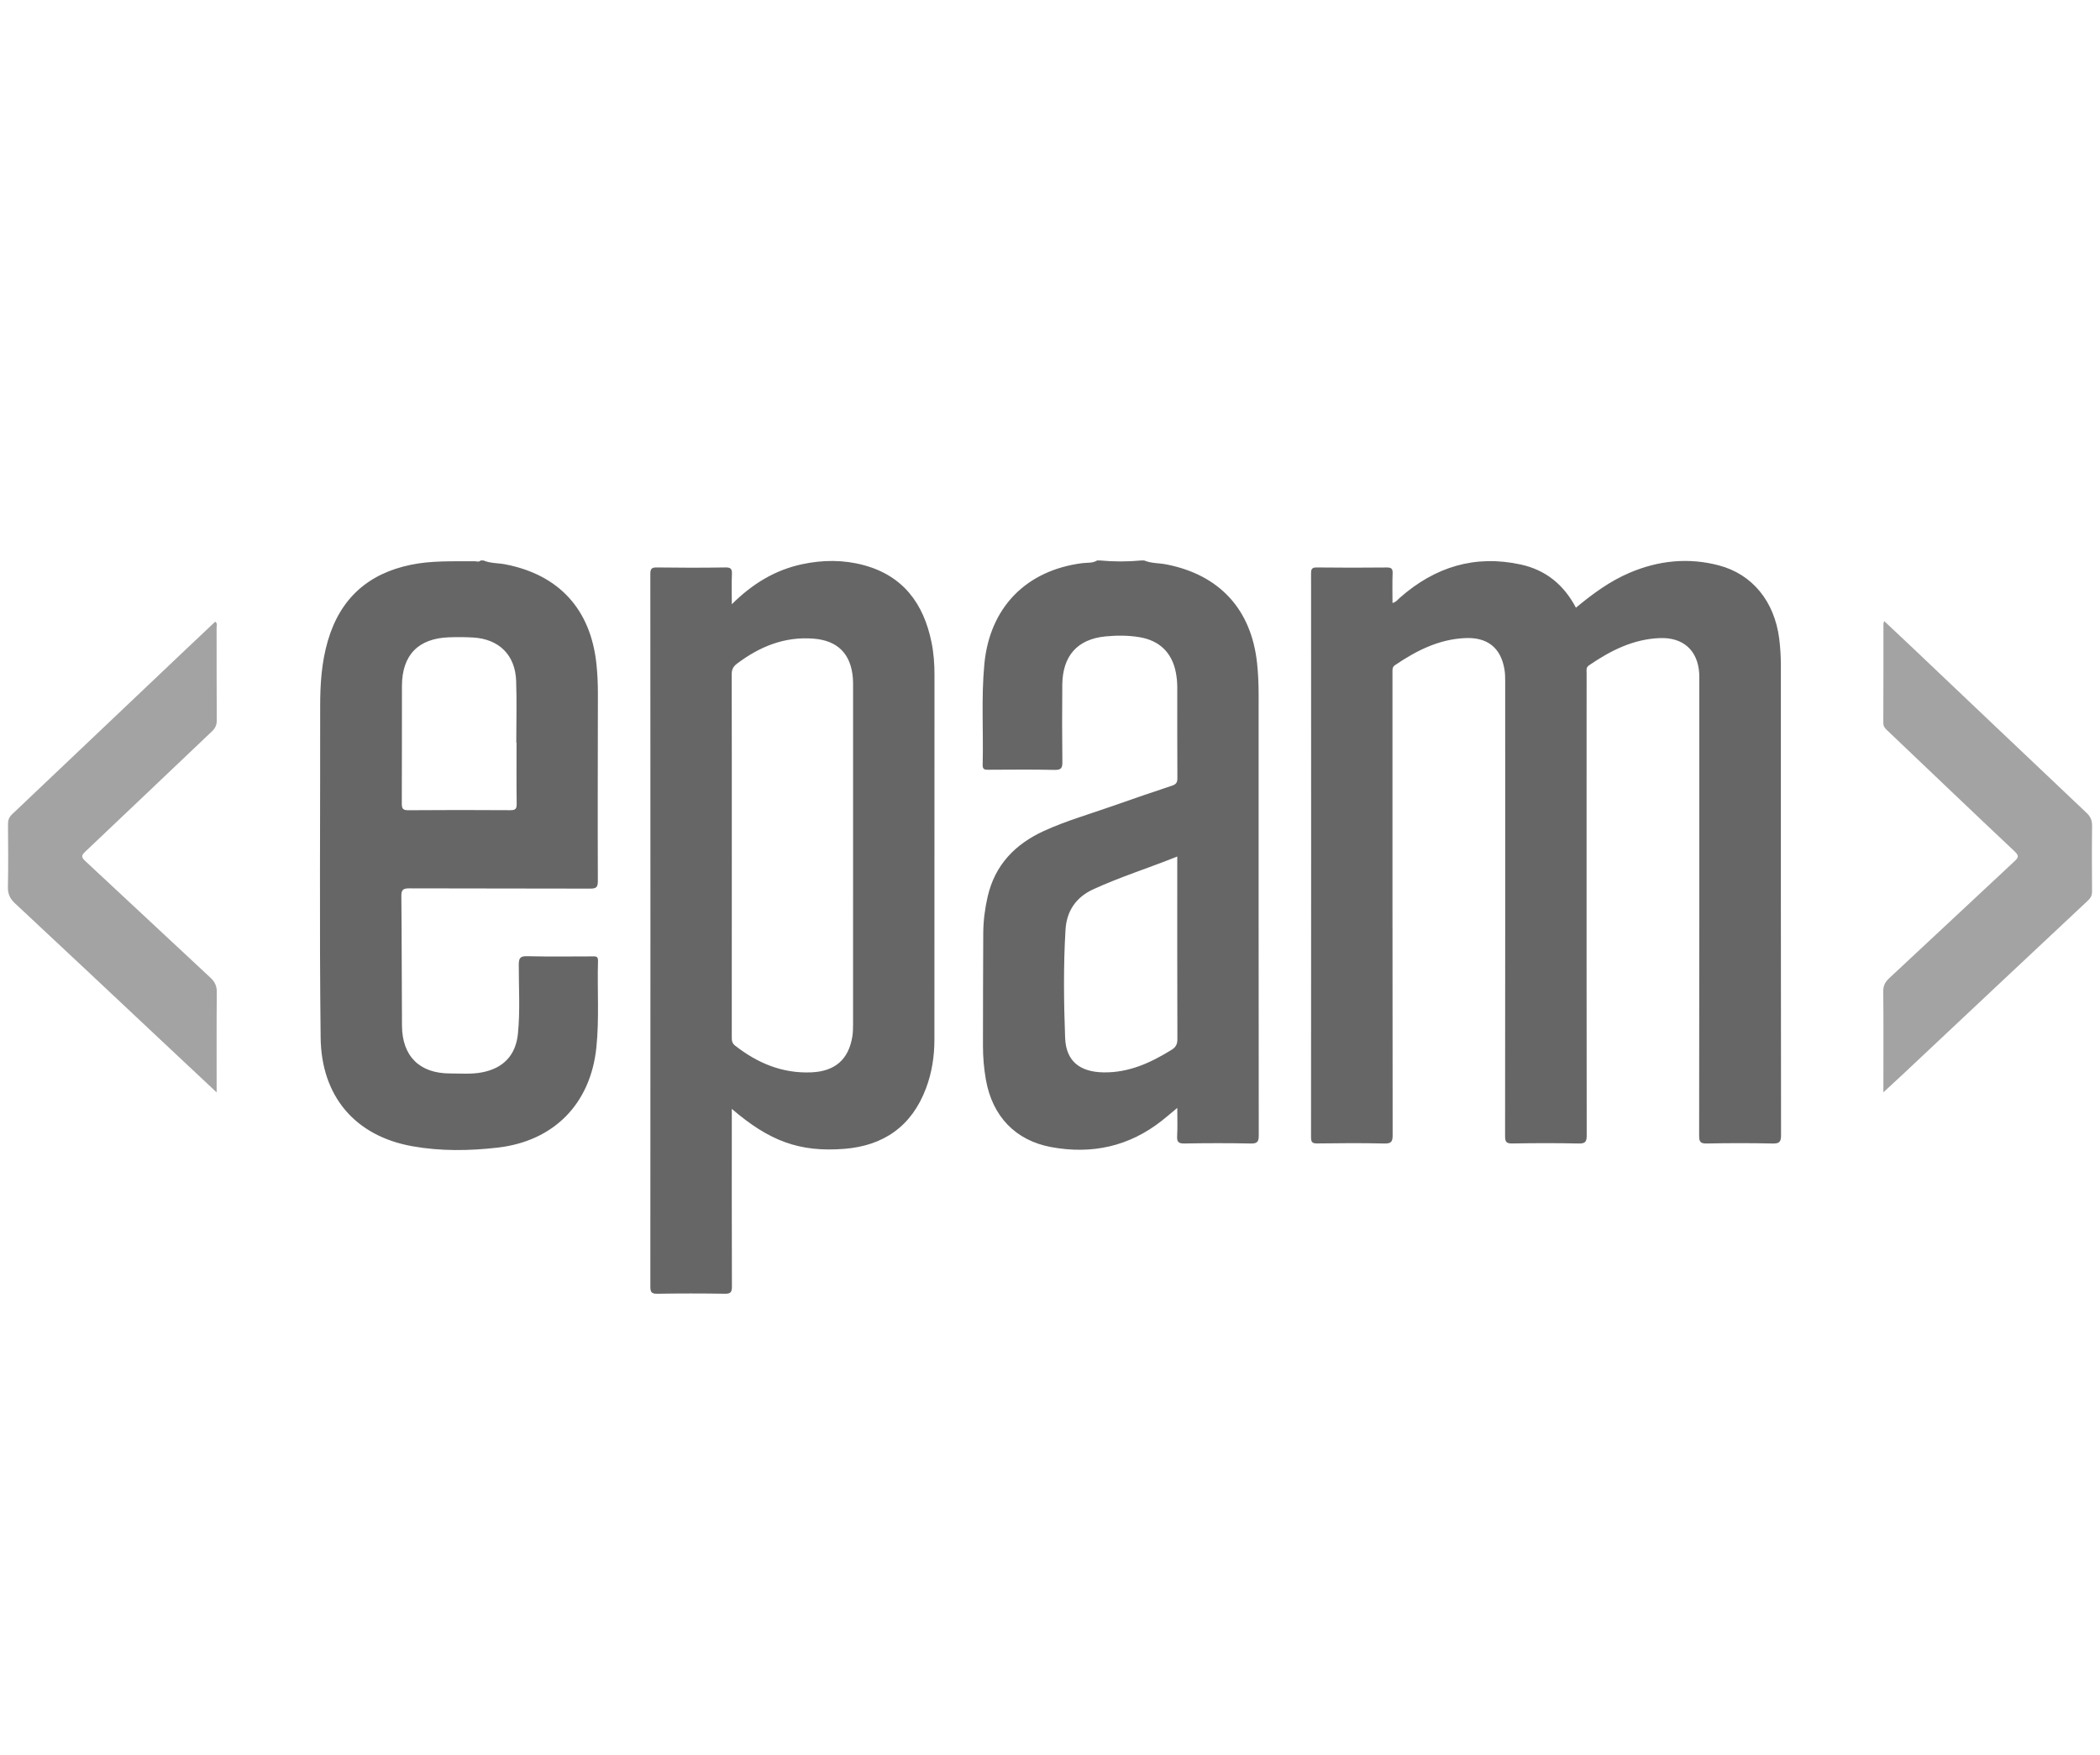
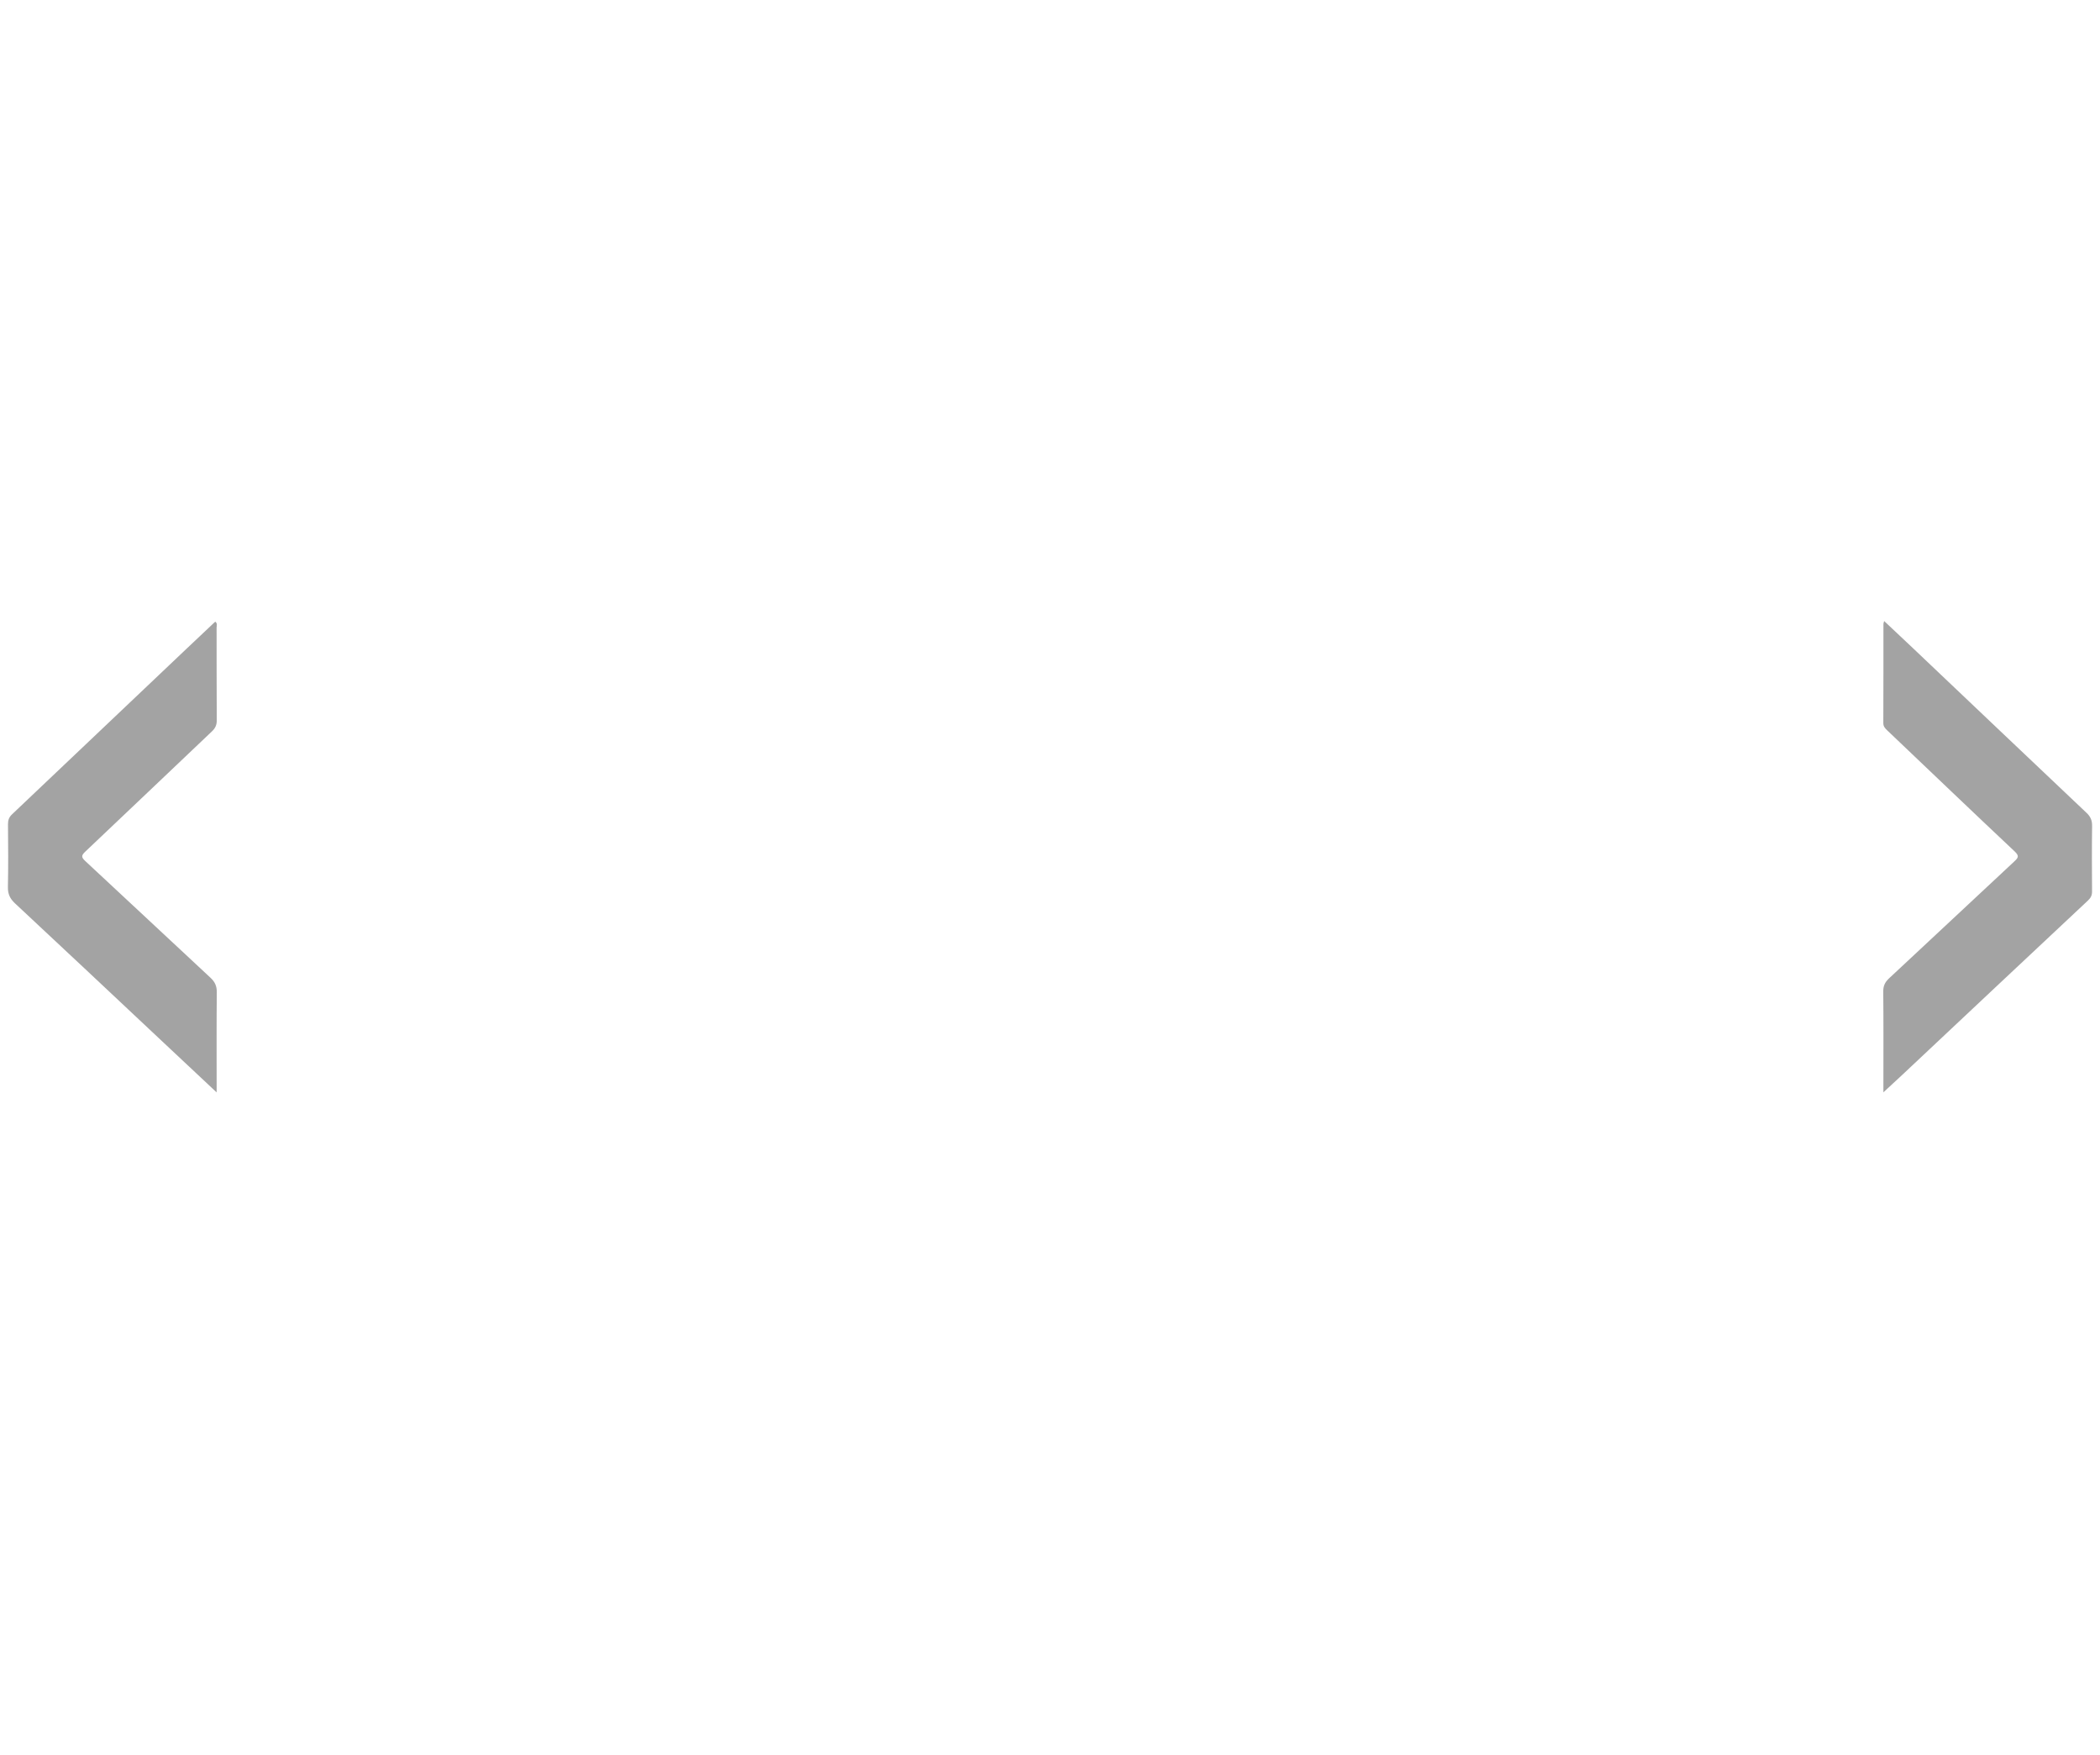
<svg xmlns="http://www.w3.org/2000/svg" version="1.1" id="Слой_1" x="0px" y="0px" width="130.384px" height="108.972px" viewBox="0 0 130.384 108.972" style="enable-background:new 0 0 130.384 108.972;" xml:space="preserve">
  <g id="ozvXbU.tif">
    <g>
-       <path style="fill:#666666;" d="M71.041,34.794c0.434,0.184,0.907,0.153,1.36,0.241c3.309,0.64,5.293,2.793,5.647,6.13    c0.069,0.646,0.097,1.292,0.097,1.941c-0.001,9.125-0.003,18.249,0.008,27.374c0,0.392-0.083,0.517-0.498,0.508    c-1.372-0.029-2.746-0.026-4.118-0.001c-0.383,0.007-0.47-0.113-0.451-0.47c0.031-0.554,0.008-1.111,0.008-1.739    c-0.356,0.296-0.652,0.552-0.959,0.794c-2.036,1.605-4.352,2.103-6.871,1.638c-2.228-0.411-3.654-1.926-4.052-4.183    c-0.123-0.698-0.183-1.401-0.182-2.11c0.004-2.329,0.003-4.658,0.018-6.987c0.005-0.767,0.102-1.527,0.275-2.276    c0.454-1.961,1.698-3.247,3.488-4.068c1.409-0.646,2.902-1.064,4.358-1.58c1.194-0.423,2.392-0.832,3.595-1.23    c0.249-0.082,0.339-0.193,0.337-0.462c-0.012-1.872-0.006-3.744-0.007-5.616c0-0.324-0.027-0.646-0.091-0.966    c-0.244-1.223-1.015-1.967-2.248-2.175c-0.705-0.119-1.416-0.117-2.119-0.049c-1.748,0.171-2.665,1.211-2.681,3.01    c-0.014,1.592-0.014,3.184,0.005,4.776c0.004,0.367-0.058,0.51-0.476,0.501c-1.372-0.031-2.746-0.015-4.119-0.009    c-0.216,0.001-0.361-0.008-0.354-0.295c0.053-2.091-0.094-4.185,0.106-6.274c0.335-3.499,2.583-5.806,6.078-6.257    c0.307-0.04,0.639,0.014,0.923-0.167c0.059,0,0.118,0,0.177,0c0.856,0.081,1.713,0.081,2.569,0    C70.923,34.794,70.982,34.794,71.041,34.794z M73.093,53.171c-1.773,0.715-3.546,1.267-5.23,2.043    c-1.048,0.483-1.637,1.336-1.707,2.495c-0.135,2.238-0.109,4.481-0.025,6.717c0.055,1.459,0.922,2.124,2.392,2.146    c1.573,0.023,2.92-0.595,4.216-1.399c0.273-0.169,0.363-0.355,0.362-0.673c-0.012-3.612-0.008-7.224-0.008-10.836    C73.093,53.52,73.093,53.377,73.093,53.171z M30.019,34.794c0.434,0.184,0.907,0.153,1.36,0.241    c3.331,0.648,5.292,2.791,5.651,6.176c0.065,0.617,0.093,1.234,0.092,1.853c-0.005,3.878-0.018,7.755-0.003,11.633    c0.002,0.413-0.129,0.469-0.494,0.468c-3.736-0.013-7.472-0.002-11.208-0.016c-0.377-0.001-0.503,0.075-0.498,0.479    c0.028,2.683,0.02,5.366,0.039,8.049c0.013,1.891,1.094,2.963,2.983,2.962c0.662,0,1.327,0.059,1.988-0.068    c1.317-0.252,2.09-1.058,2.226-2.383c0.146-1.426,0.051-2.858,0.055-4.287c0.001-0.407,0.071-0.551,0.519-0.54    c1.343,0.034,2.687,0.013,4.031,0.012c0.193,0,0.378-0.038,0.369,0.273c-0.053,1.796,0.084,3.596-0.103,5.391    c-0.363,3.489-2.636,5.804-6.126,6.206c-1.766,0.203-3.534,0.228-5.291-0.084c-3.571-0.635-5.659-3.11-5.701-6.744    c-0.08-6.855-0.02-13.711-0.029-20.567c-0.002-1.37,0.087-2.735,0.476-4.066c0.764-2.612,2.484-4.165,5.141-4.718    c1.314-0.274,2.643-0.209,3.97-0.223c0.125-0.001,0.265,0.072,0.378-0.046C29.901,34.794,29.96,34.794,30.019,34.794z     M32.071,46.106c-0.005,0-0.01,0-0.016,0c0-1.282,0.036-2.565-0.009-3.845c-0.057-1.598-1.062-2.588-2.659-2.684    c-0.5-0.03-1.004-0.031-1.504-0.014c-1.914,0.065-2.921,1.103-2.927,3.018c-0.007,2.431,0.004,4.863-0.009,7.294    c-0.002,0.317,0.06,0.426,0.406,0.423c2.11-0.018,4.221-0.015,6.331-0.002c0.307,0.002,0.399-0.074,0.395-0.389    C32.061,48.641,32.071,47.374,32.071,46.106z M94.422,35.045c-2.852-0.623-5.332,0.151-7.498,2.054    c-0.135,0.118-0.246,0.281-0.467,0.333c0-0.636-0.017-1.239,0.007-1.841c0.012-0.296-0.086-0.365-0.37-0.362    c-1.447,0.014-2.894,0.016-4.341-0.002c-0.312-0.004-0.352,0.112-0.352,0.379c0.006,11.661,0.006,23.323-0.002,34.984    c0,0.303,0.065,0.398,0.384,0.394c1.388-0.019,2.776-0.029,4.163,0.004c0.437,0.01,0.521-0.112,0.52-0.53    c-0.013-9.199-0.01-18.399-0.01-27.598c0-0.398,0.002-0.796-0.001-1.194c-0.001-0.152,0.011-0.275,0.161-0.376    c1.322-0.895,2.712-1.605,4.354-1.678c1.379-0.061,2.215,0.595,2.44,1.951c0.041,0.245,0.044,0.499,0.044,0.748    c0.002,9.406,0.004,18.811-0.007,28.217c0,0.366,0.084,0.465,0.456,0.458c1.373-0.024,2.746-0.029,4.119,0.002    c0.422,0.009,0.493-0.126,0.493-0.511c-0.011-7.224-0.008-14.448-0.008-21.671c0-2.344-0.001-4.688,0.002-7.032    c0-0.167-0.047-0.337,0.148-0.47c1.333-0.91,2.735-1.627,4.394-1.692c1.447-0.057,2.362,0.756,2.45,2.193    c0.009,0.147,0.005,0.295,0.005,0.442c0,9.42,0.003,18.841-0.01,28.261c-0.001,0.389,0.091,0.487,0.48,0.479    c1.358-0.027,2.717-0.029,4.075,0.001c0.423,0.009,0.531-0.09,0.53-0.523c-0.014-9.715-0.011-19.431-0.011-29.146    c0-0.56-0.032-1.118-0.103-1.675c-0.295-2.302-1.657-3.997-3.752-4.547c-1.888-0.496-3.742-0.305-5.537,0.46    c-1.221,0.52-2.277,1.294-3.332,2.168C97.095,36.299,95.971,35.383,94.422,35.045z M45.436,37.512    c1.284-1.277,2.691-2.129,4.37-2.487c1.274-0.271,2.555-0.282,3.815,0.057c2.455,0.66,3.725,2.389,4.214,4.786    c0.136,0.665,0.186,1.34,0.185,2.021c-0.004,7.548-0.001,15.096-0.004,22.644c0,1.038-0.156,2.055-0.523,3.03    c-0.882,2.347-2.63,3.569-5.086,3.758c-2.768,0.214-4.632-0.477-6.971-2.483c0,0.203,0,0.355,0,0.506    c0,3.509-0.005,7.017,0.007,10.526c0.001,0.337-0.073,0.449-0.431,0.444c-1.402-0.022-2.805-0.023-4.208,0.001    c-0.368,0.006-0.425-0.121-0.425-0.449c0.007-14.742,0.008-29.485-0.001-44.227c0-0.33,0.078-0.417,0.411-0.412    c1.417,0.02,2.835,0.022,4.252-0.001c0.348-0.006,0.416,0.105,0.402,0.421C45.418,36.233,45.436,36.819,45.436,37.512z     M45.436,53.096c0,3.758,0.001,7.516-0.002,11.273c0,0.209,0.004,0.384,0.203,0.539c1.391,1.087,2.927,1.736,4.729,1.663    c1.468-0.06,2.327-0.791,2.556-2.239c0.039-0.246,0.042-0.499,0.043-0.749c0.002-6.985,0.002-13.97,0.001-20.955    c0-0.177,0.001-0.354-0.013-0.53c-0.121-1.51-0.943-2.334-2.444-2.452c-1.802-0.141-3.347,0.495-4.757,1.559    c-0.239,0.181-0.323,0.368-0.322,0.661C45.439,45.61,45.436,49.353,45.436,53.096z" />
      <path style="fill:#A3A3A3;" d="M116.936,67.811c0-0.23,0-0.371,0-0.512c0-1.917,0.01-3.833-0.009-5.75    c-0.004-0.361,0.12-0.592,0.376-0.83c2.592-2.409,5.17-4.833,7.761-7.243c0.247-0.23,0.32-0.34,0.02-0.622    c-2.653-2.495-5.283-5.014-7.922-7.524c-0.131-0.125-0.232-0.239-0.231-0.446c0.009-2.049,0.006-4.098,0.007-6.148    c0-0.039,0.018-0.077,0.044-0.184c0.617,0.581,1.203,1.129,1.785,1.681c3.593,3.41,7.184,6.824,10.783,10.229    c0.244,0.231,0.348,0.465,0.344,0.805c-0.019,1.356-0.013,2.713-0.003,4.069c0.002,0.241-0.074,0.398-0.254,0.567    c-3.853,3.607-7.698,7.224-11.545,10.838C117.73,67.08,117.365,67.414,116.936,67.811z M13.46,61.6    c0.004-0.388-0.116-0.648-0.397-0.908c-2.594-2.407-5.171-4.831-7.766-7.237c-0.261-0.242-0.252-0.351,0.003-0.591    c2.627-2.48,5.237-4.977,7.86-7.462c0.209-0.198,0.3-0.395,0.298-0.686c-0.013-1.916-0.005-3.833-0.01-5.75    c0-0.119,0.068-0.263-0.085-0.374c-0.601,0.567-1.202,1.131-1.8,1.699c-3.604,3.421-7.206,6.844-10.814,10.26    c-0.189,0.179-0.255,0.365-0.253,0.619c0.011,1.297,0.023,2.595-0.005,3.892c-0.01,0.435,0.127,0.725,0.444,1.021    c3.053,2.844,6.091,5.704,9.133,8.56c1.103,1.036,2.208,2.07,3.383,3.172C13.451,65.669,13.441,63.634,13.46,61.6z" />
    </g>
  </g>
</svg>